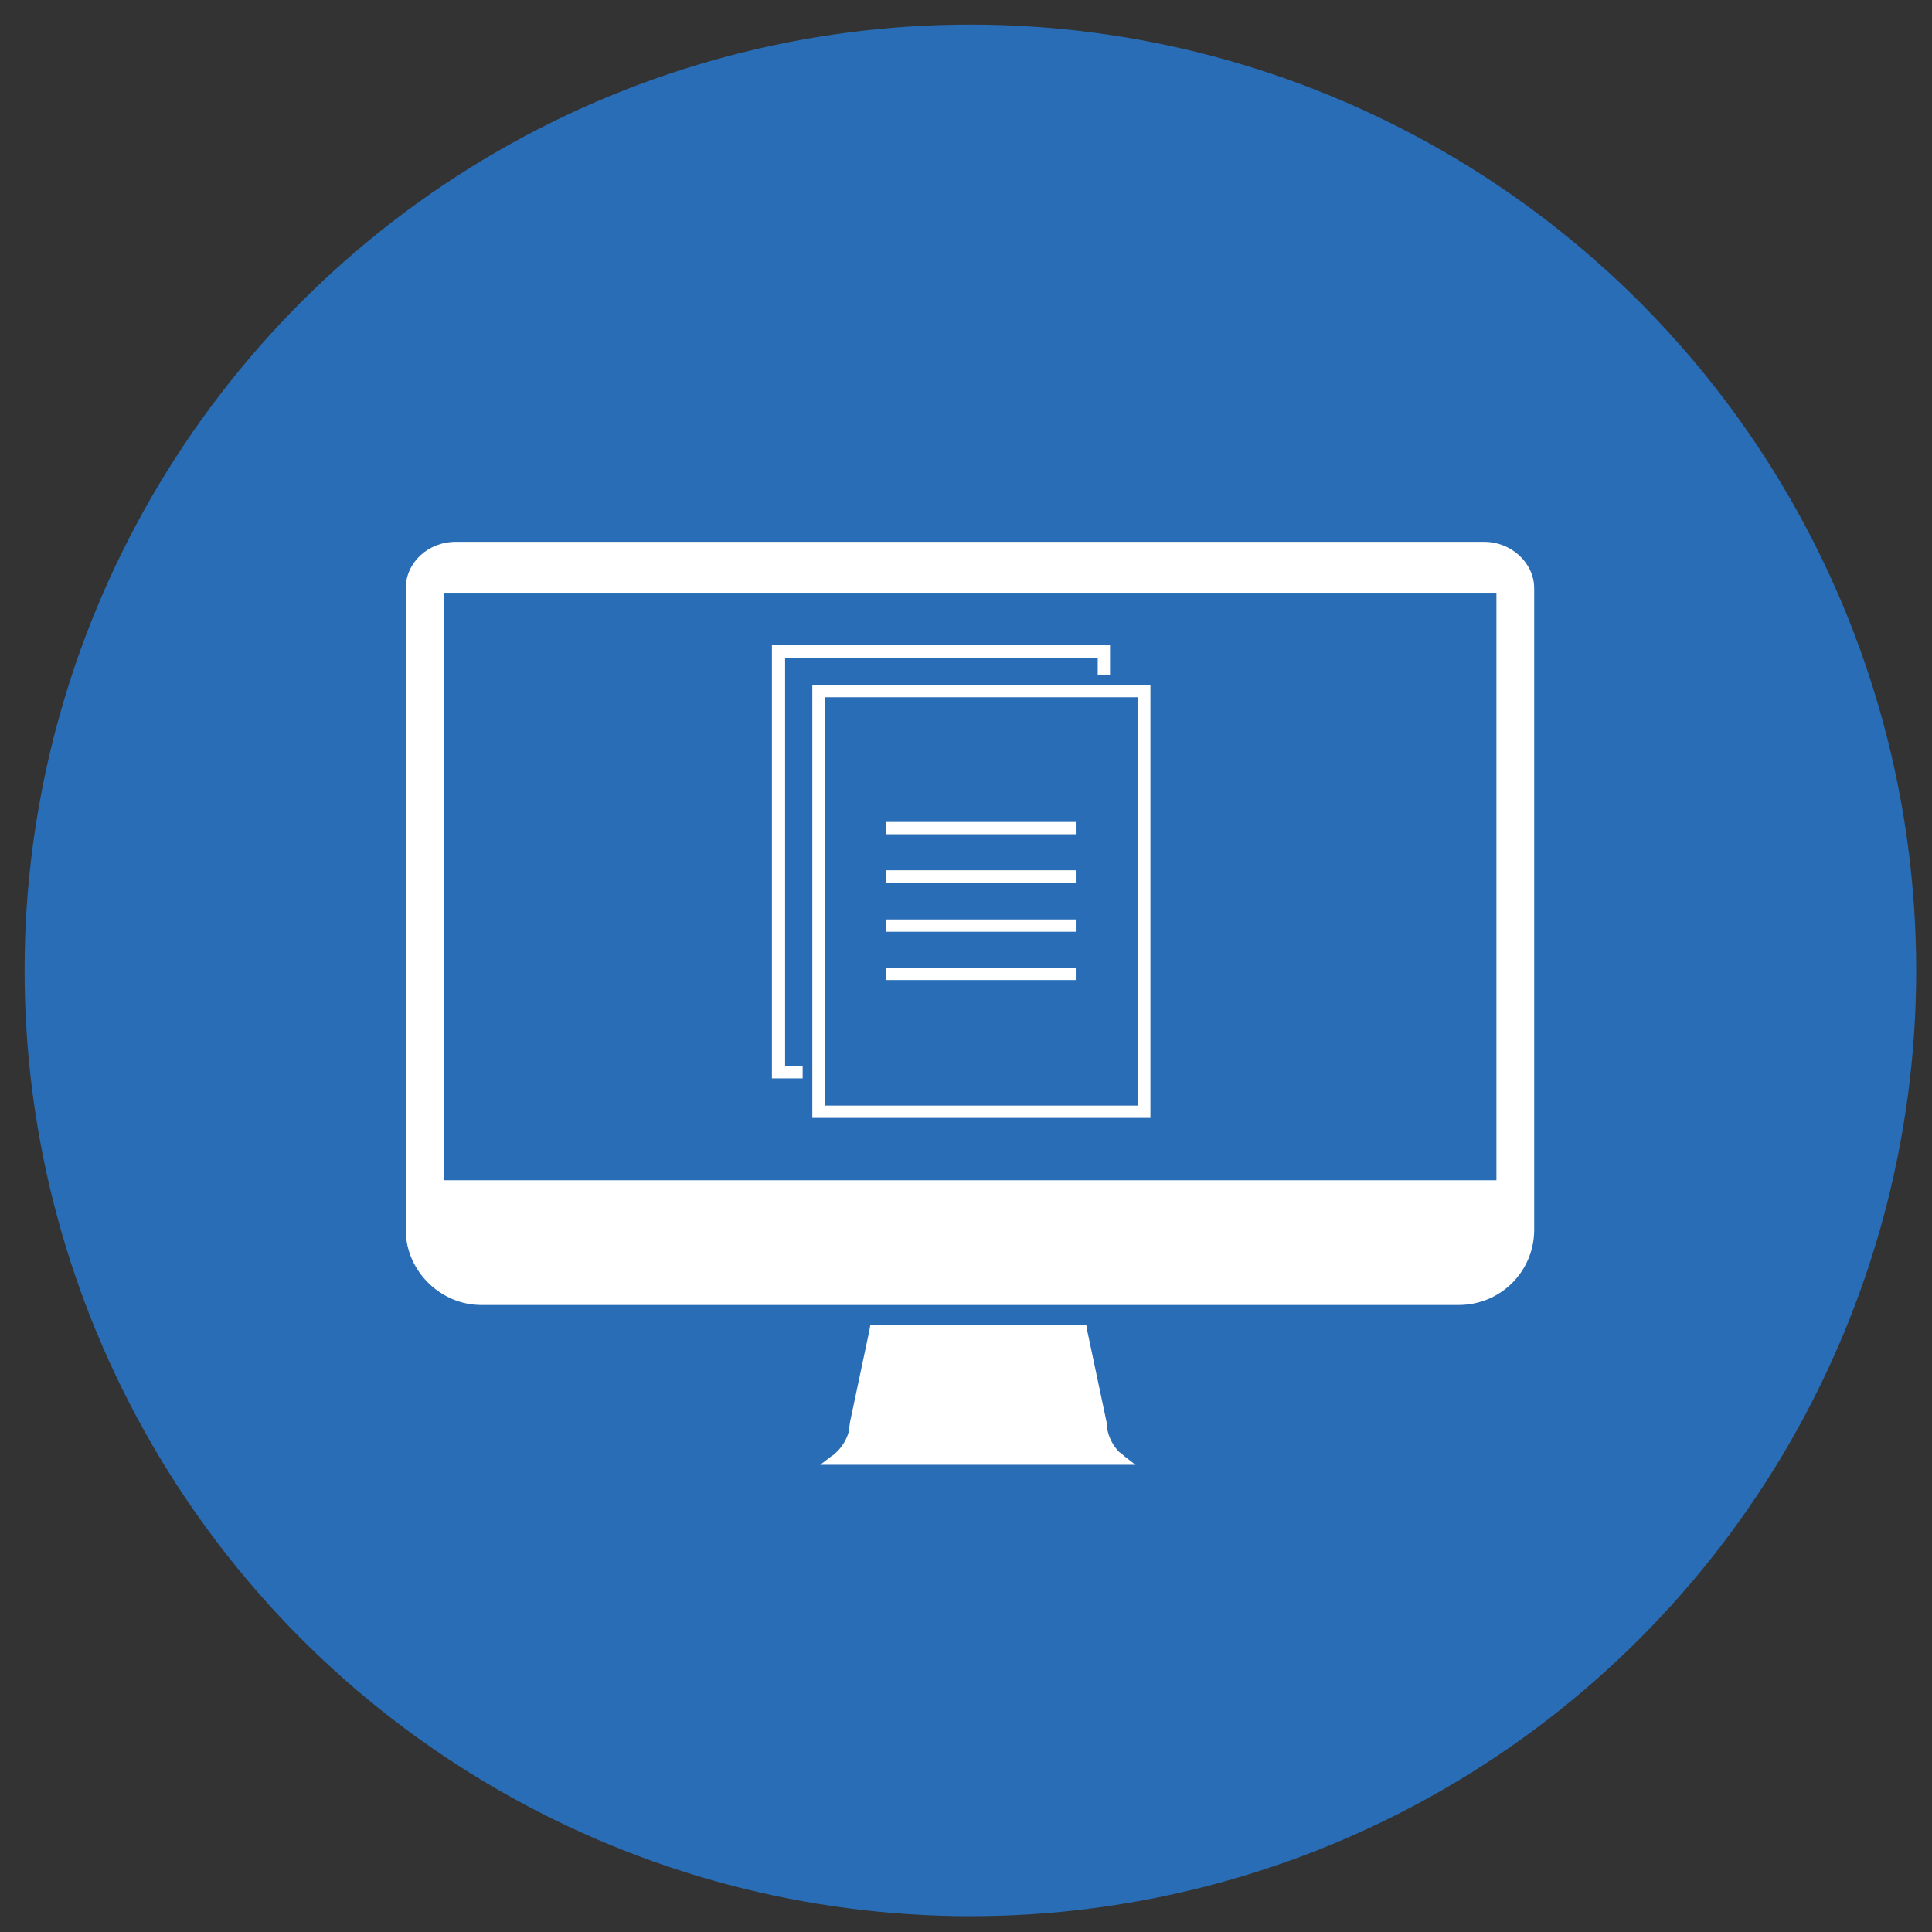
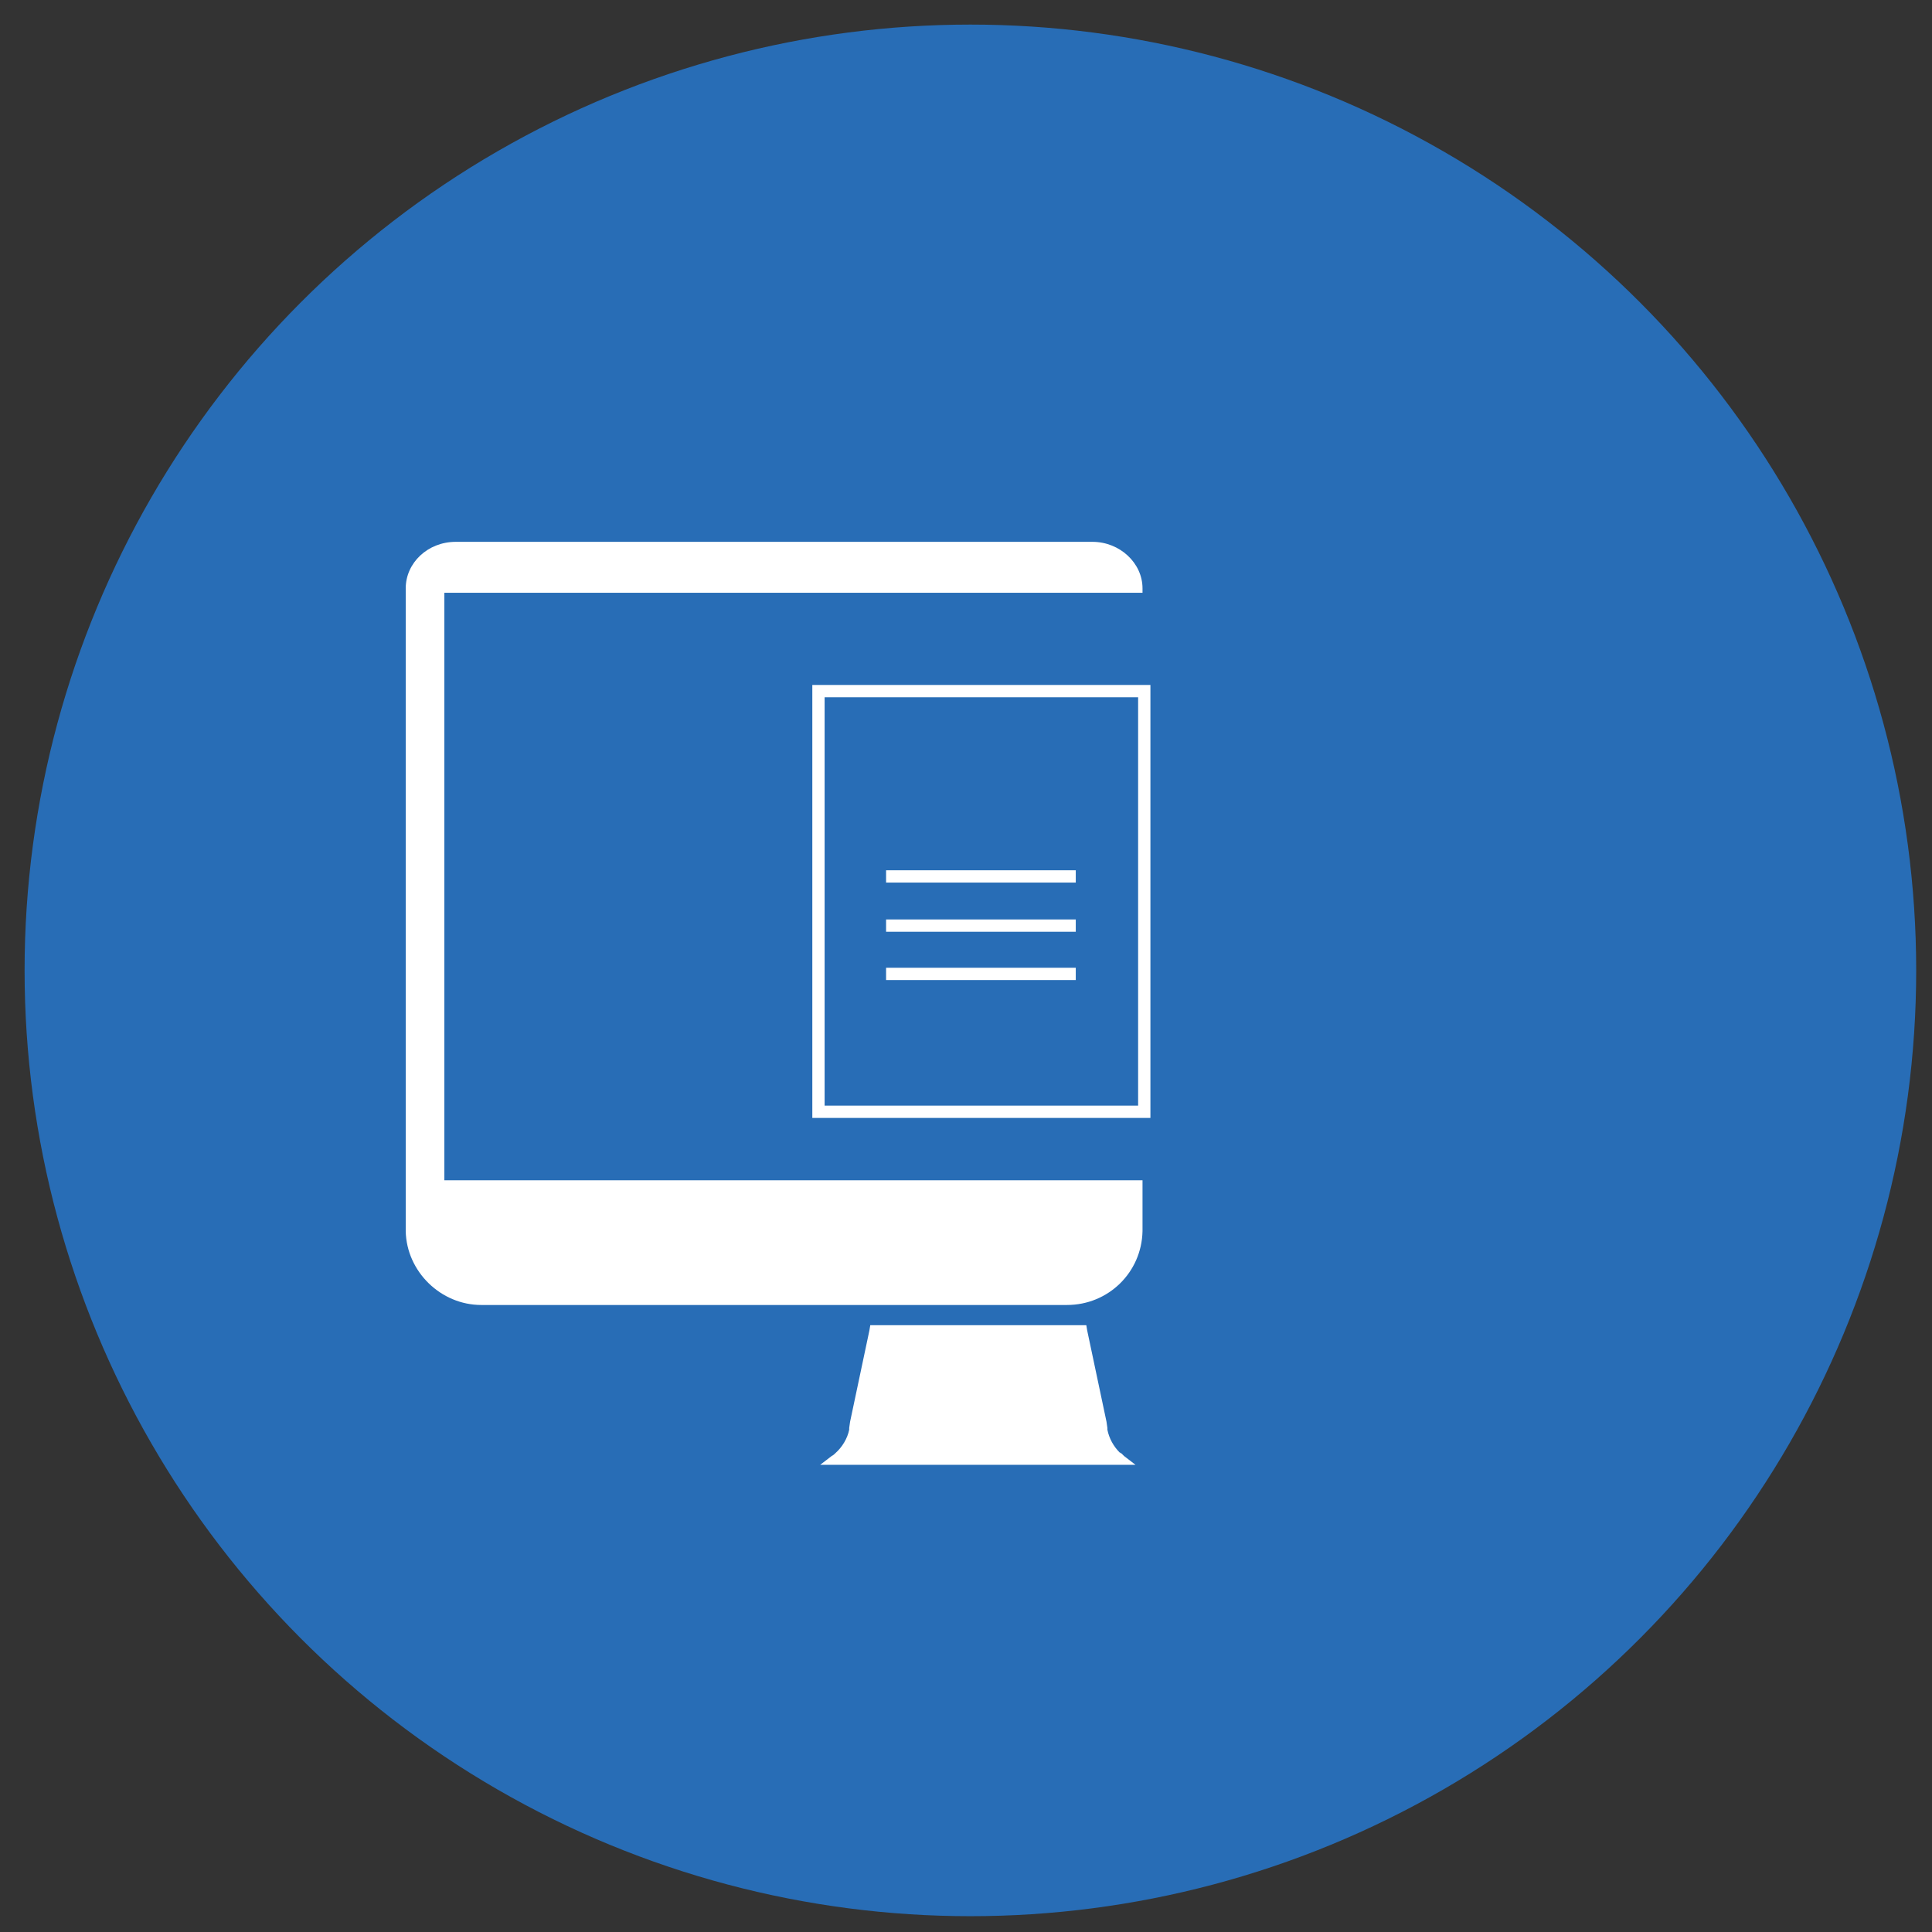
<svg xmlns="http://www.w3.org/2000/svg" version="1.1" id="レイヤー_1" x="0px" y="0px" viewBox="0 0 220 220" style="enable-background:new 0 0 220 220;" xml:space="preserve">
  <rect x="0" y="0" width="220" height="220" fill="#333333" stroke="none" />
  <style type="text/css">
	.st0{fill:#286DB6;}
	.st1{fill:#FFFFFF;}
</style>
  <circle class="st0" cx="110.5" cy="110.5" r="107.7" />
  <g>
    <path class="st1" d="M129.3,166.8l-1.3-1c-0.1-0.1-0.2-0.2-0.3-0.3v0c-0.1,0-0.1-0.1-0.2-0.1c-0.7-0.7-1.2-1.6-1.4-2.6   c0-0.1,0-0.1,0-0.2l-0.1-0.7v0l-2.2-10.4l-0.1-0.6H99.1l-0.1,0.6l-2.2,10.4v0l-0.1,0.7c0,0.1,0,0.1,0,0.2c-0.2,1-0.8,2-1.6,2.7v0   c-0.1,0.1-0.2,0.2-0.4,0.3l-1.3,1" />
-     <path class="st1" d="M46.2,140.2c0.1,4.6,4,8.4,8.6,8.4h44.6h23.7h43c4.7,0,8.5-3.7,8.6-8.4h0V140c0,0,0,0,0,0V67   c0-2.9-2.6-5.3-5.7-5.3H51.9c-3.2,0-5.7,2.4-5.7,5.3" />
+     <path class="st1" d="M46.2,140.2c0.1,4.6,4,8.4,8.6,8.4h23.7h43c4.7,0,8.5-3.7,8.6-8.4h0V140c0,0,0,0,0,0V67   c0-2.9-2.6-5.3-5.7-5.3H51.9c-3.2,0-5.7,2.4-5.7,5.3" />
    <rect x="50.6" y="67.5" class="st0" width="119.8" height="66.9" />
  </g>
  <g>
    <rect x="93.3" y="78.8" class="st0" width="37.1" height="47.9" />
-     <rect x="88.5" y="74.4" class="st0" width="37.3" height="47.7" />
    <g>
-       <polygon class="st1" points="89.4,74.9 125,74.9 125,76.9 126.4,76.9 126.4,73.4 87.9,73.4 87.9,122.8 91.4,122.8 91.4,121.4     89.4,121.4   " />
      <path class="st1" d="M92.5,78v49.3h38.5V78H92.5z M129.5,125.9H93.9V79.4h35.7V125.9z" />
-       <rect x="100.9" y="93.6" class="st1" width="21.6" height="1.4" />
      <rect x="100.9" y="99.1" class="st1" width="21.6" height="1.4" />
      <rect x="100.9" y="104.7" class="st1" width="21.6" height="1.4" />
      <rect x="100.9" y="110.2" class="st1" width="21.6" height="1.4" />
    </g>
  </g>
</svg>